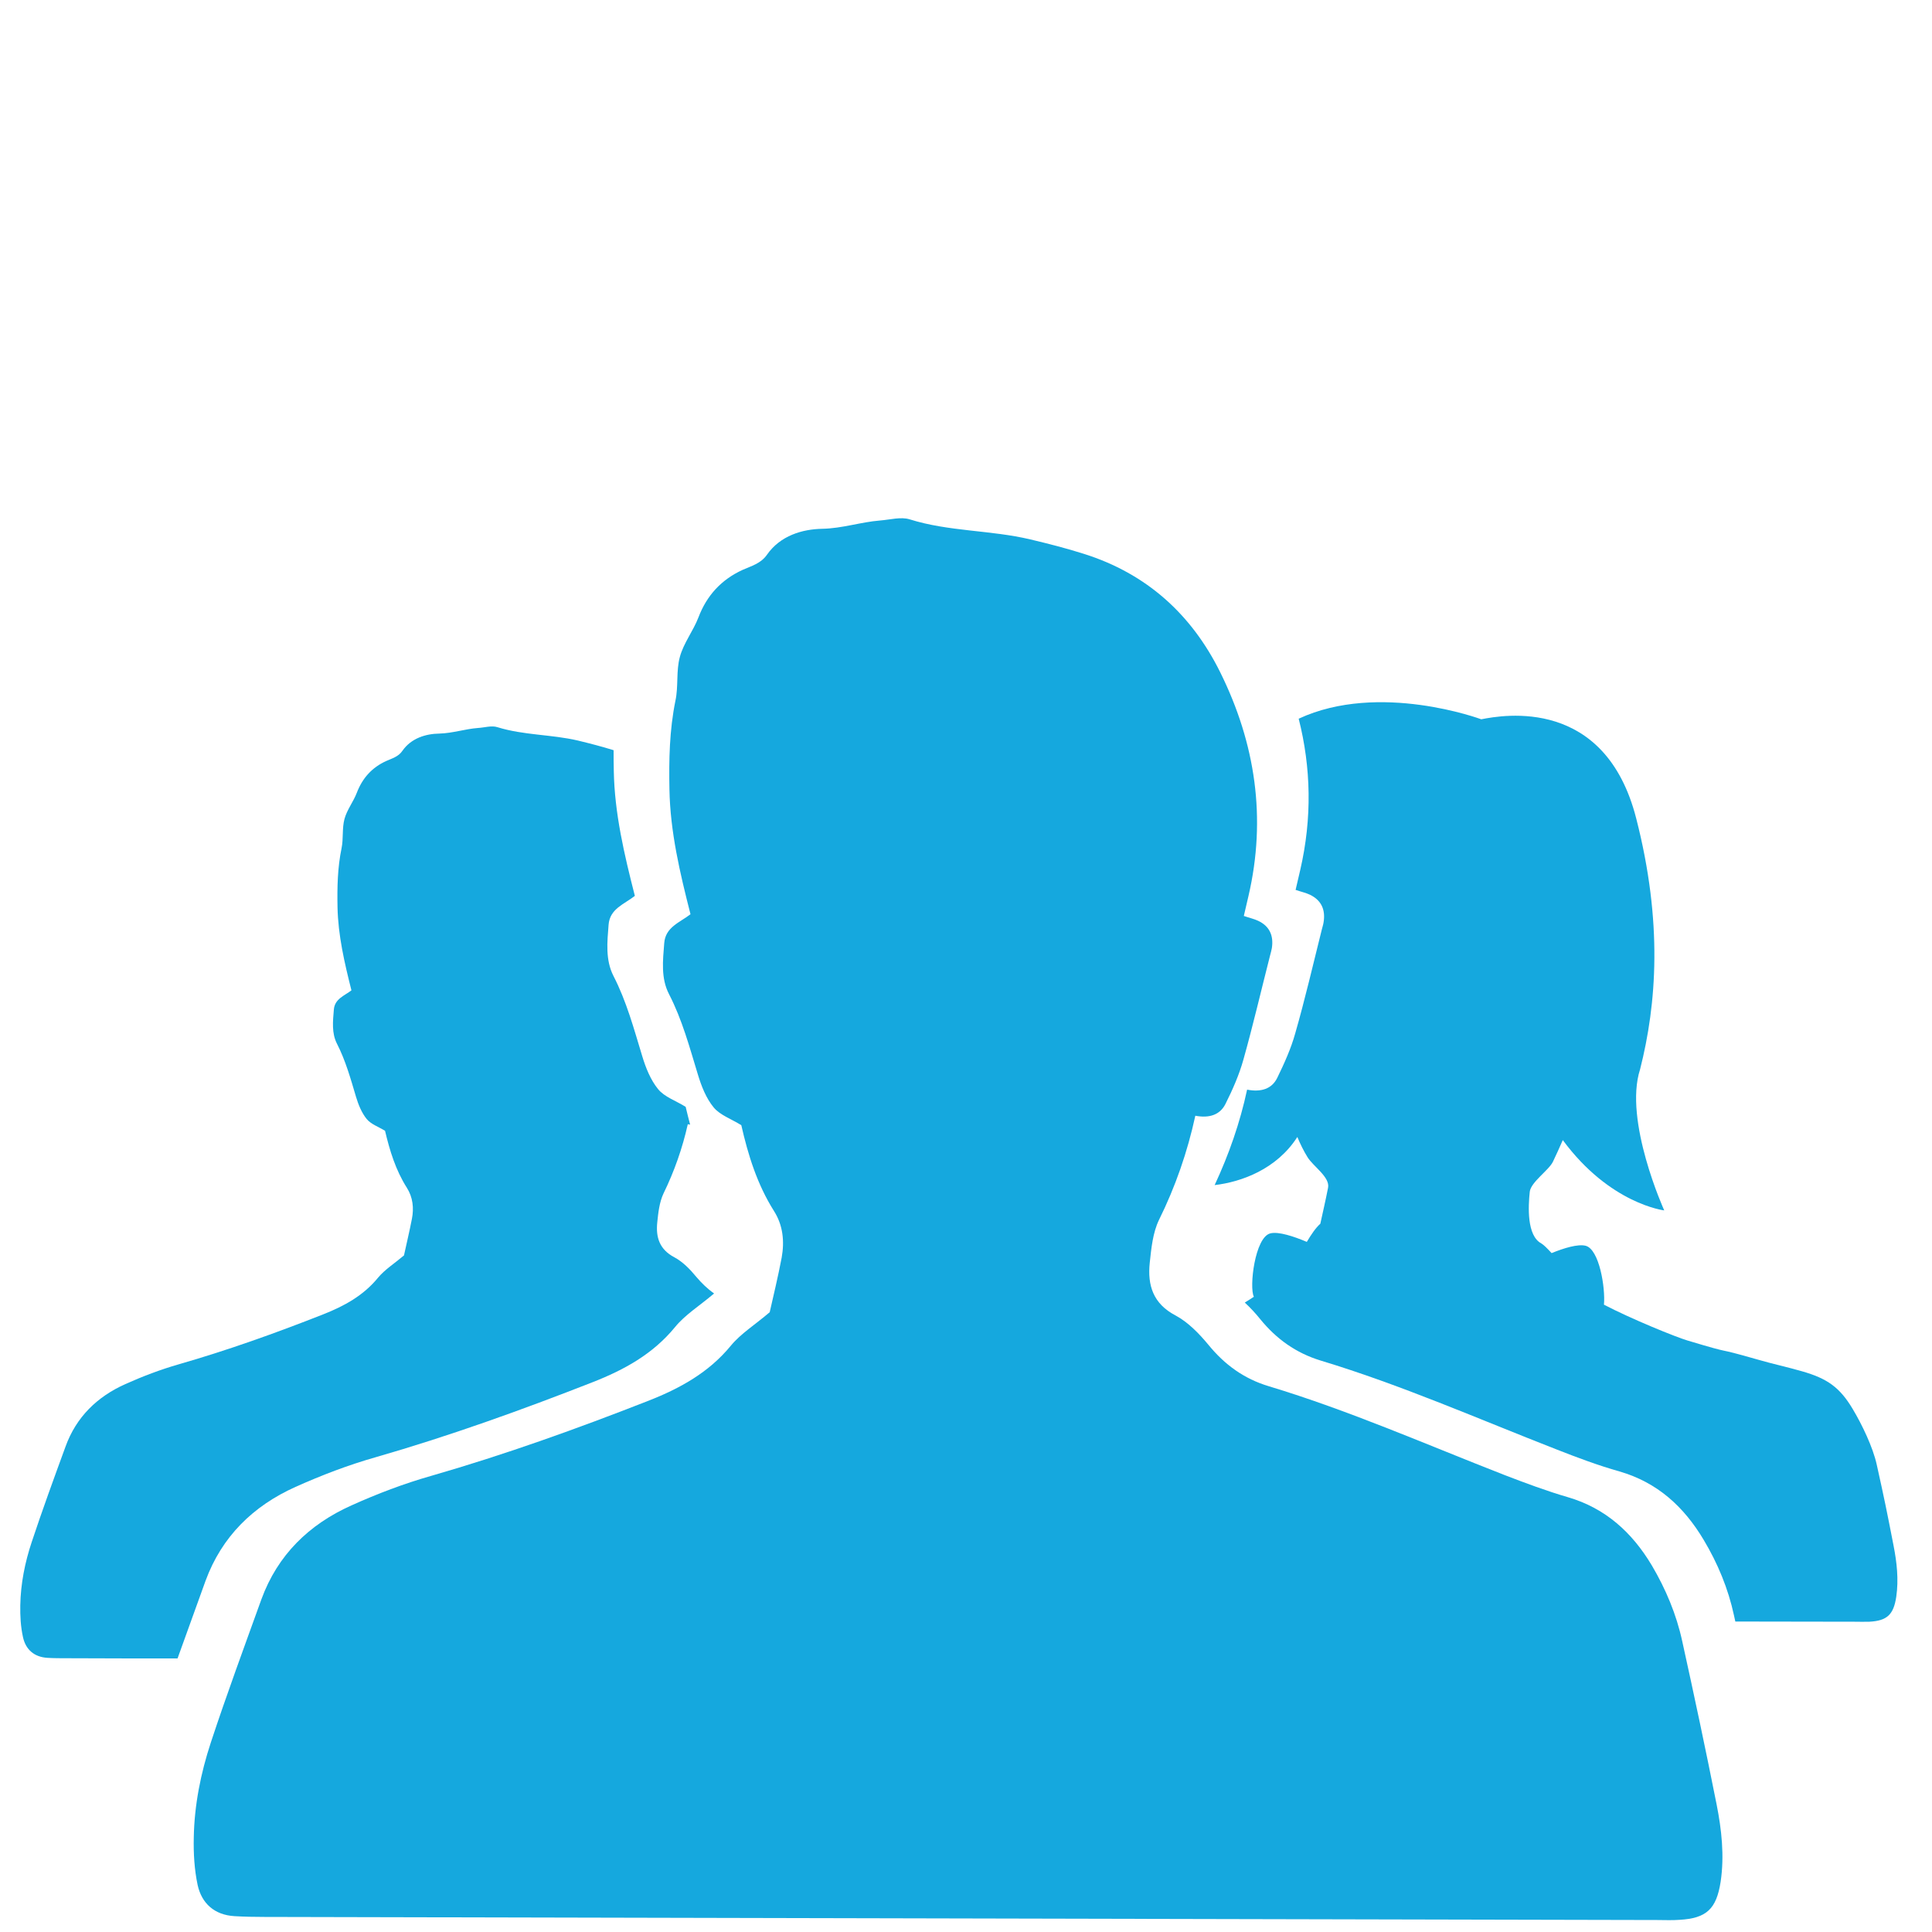
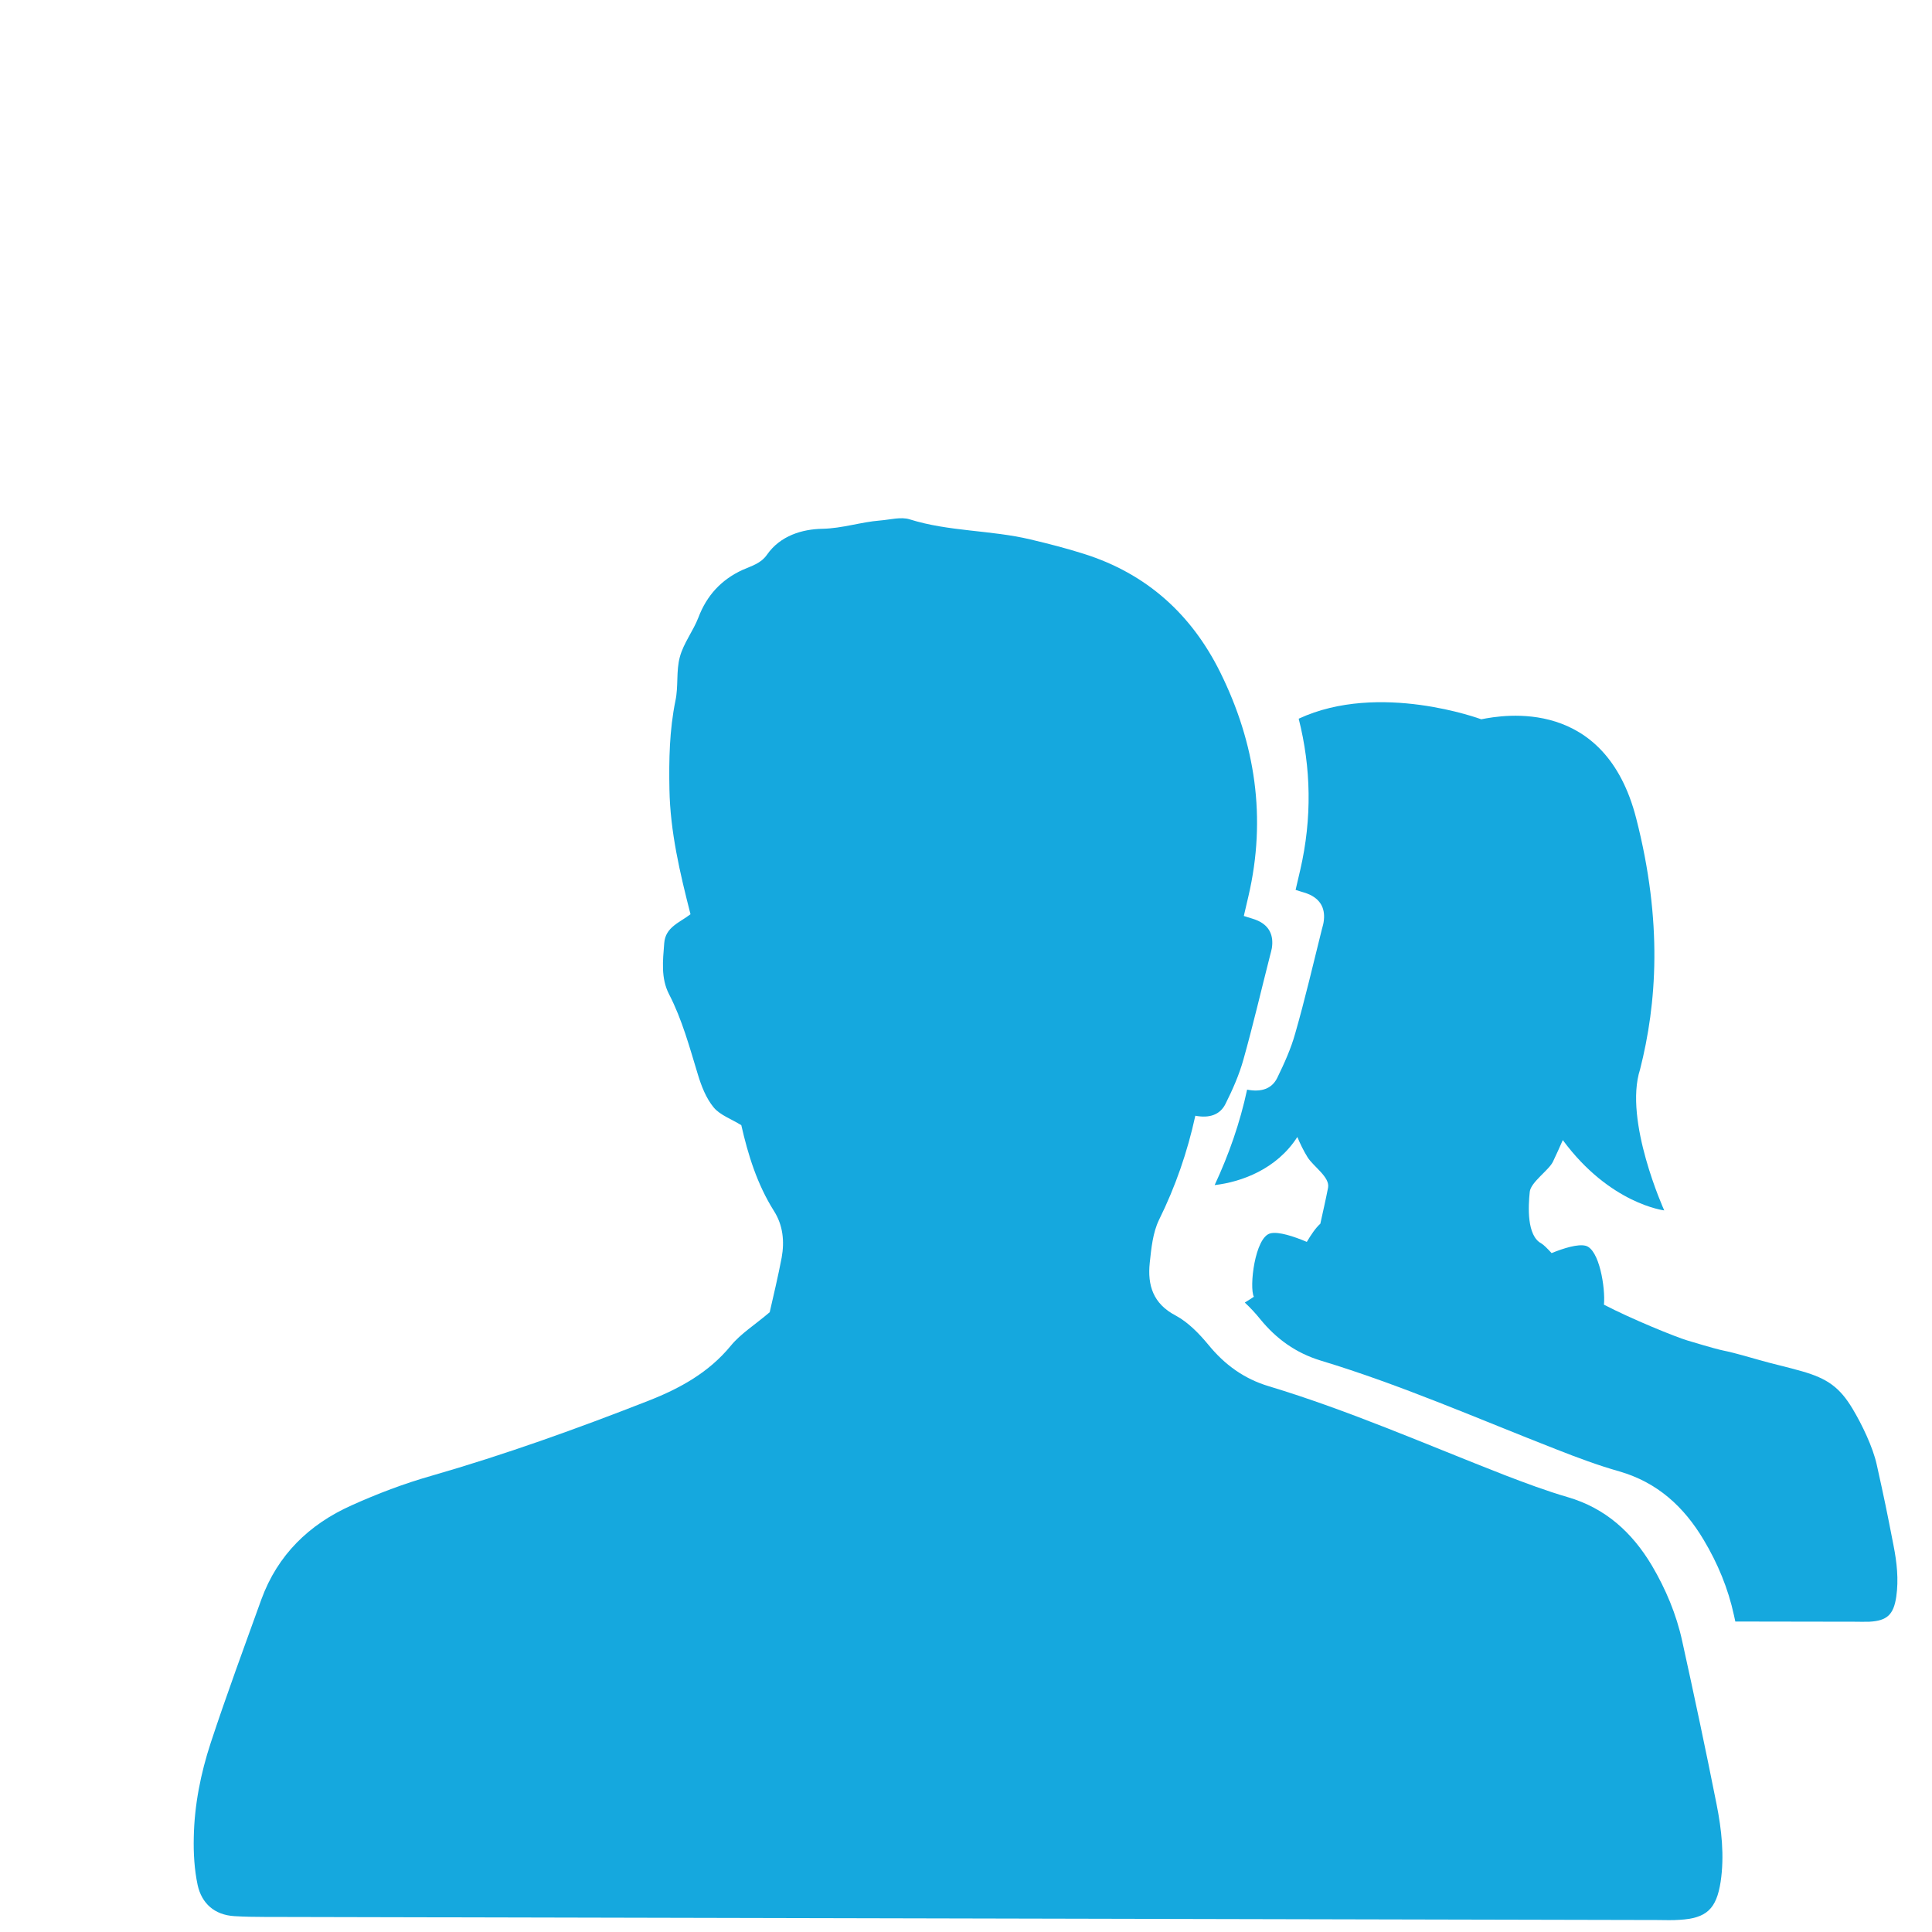
<svg xmlns="http://www.w3.org/2000/svg" version="1.1" id="Layer_1" x="0px" y="0px" viewBox="0 0 100 100" style="enable-background:new 0 0 100 100;" xml:space="preserve">
  <style type="text/css">
	.st0{fill:#15A8DE;}
</style>
  <g>
-     <path class="st0" d="M15.3,76.96c1.34-0.6,2.72-1.13,4.13-1.53c3.82-1.1,7.55-2.44,11.25-3.89c1.63-0.64,3.11-1.45,4.26-2.85   c0.51-0.63,1.24-1.08,2.01-1.73c0-0.01,0-0.01,0-0.02c-0.33-0.23-0.63-0.52-0.91-0.85c-0.32-0.39-0.7-0.78-1.13-1.01   c-0.78-0.41-0.97-1.04-0.89-1.81c0.05-0.5,0.11-1.04,0.32-1.49c0.56-1.15,0.98-2.34,1.26-3.59c0.04,0.01,0.08,0.01,0.12,0.02   c-0.08-0.31-0.16-0.62-0.23-0.92c-0.51-0.32-1.1-0.51-1.43-0.92c-0.39-0.48-0.64-1.11-0.82-1.71c-0.43-1.41-0.81-2.83-1.49-4.15   c-0.42-0.83-0.32-1.75-0.25-2.64c0.06-0.84,0.82-1.07,1.36-1.5c-0.55-2.15-1.05-4.27-1.09-6.46c-0.01-0.36-0.01-0.72-0.01-1.08   c-0.61-0.19-1.23-0.35-1.85-0.5c-1.37-0.32-2.8-0.27-4.16-0.69c-0.3-0.1-0.67,0.02-1.01,0.04c-0.67,0.05-1.3,0.27-2,0.29   c-0.69,0.01-1.45,0.23-1.91,0.89c-0.21,0.31-0.53,0.39-0.84,0.53c-0.73,0.33-1.23,0.88-1.52,1.64c-0.18,0.47-0.51,0.88-0.64,1.36   c-0.13,0.48-0.05,1.02-0.15,1.51c-0.21,1.01-0.23,2.03-0.21,3.06c0.03,1.46,0.36,2.87,0.72,4.3c-0.36,0.28-0.87,0.44-0.91,1   c-0.05,0.6-0.12,1.21,0.16,1.76c0.45,0.88,0.71,1.82,0.99,2.76c0.12,0.4,0.29,0.82,0.55,1.14c0.22,0.27,0.61,0.4,0.95,0.61   c0.24,1.02,0.55,2.04,1.13,2.95c0.31,0.49,0.37,1.05,0.26,1.61c-0.13,0.67-0.29,1.33-0.41,1.89c-0.51,0.43-0.99,0.73-1.34,1.15   c-0.76,0.93-1.75,1.47-2.84,1.9c-2.46,0.97-4.95,1.86-7.49,2.59c-0.94,0.27-1.86,0.62-2.75,1.02c-1.46,0.65-2.55,1.71-3.1,3.24   c-0.6,1.64-1.2,3.28-1.75,4.94c-0.35,1.05-0.57,2.15-0.59,3.27c-0.01,0.55,0.02,1.11,0.14,1.65c0.14,0.64,0.58,1.03,1.27,1.07   c0.34,0.02,0.68,0.02,1.02,0.02c1.9,0.01,3.8,0.01,5.71,0.01c0.48-1.34,0.97-2.68,1.45-4.02C11.48,79.53,13.11,77.94,15.3,76.96z" />
    <path class="st0" d="M87.07,84.94c-0.3-1.38-0.85-2.69-1.57-3.91c-1.02-1.71-2.4-2.97-4.36-3.54c-1.1-0.32-2.19-0.73-3.26-1.14   c-4.05-1.58-8.04-3.34-12.21-4.6c-1.27-0.38-2.28-1.11-3.12-2.14c-0.48-0.58-1.05-1.17-1.7-1.52c-1.17-0.61-1.46-1.57-1.34-2.72   c0.08-0.76,0.16-1.57,0.48-2.23c0.85-1.72,1.47-3.51,1.88-5.39c0.73,0.14,1.28-0.05,1.56-0.61c0.37-0.74,0.71-1.51,0.93-2.3   c0.5-1.78,0.92-3.59,1.38-5.39c0.03-0.12,0.07-0.25,0.09-0.37c0.1-0.64-0.11-1.14-0.71-1.42c-0.21-0.1-0.45-0.15-0.74-0.25   c0.1-0.42,0.17-0.72,0.24-1.03c0.94-4.04,0.36-7.9-1.46-11.58c-1.49-3.01-3.82-5.11-7.05-6.13c-0.91-0.29-1.85-0.53-2.78-0.75   c-2.06-0.49-4.21-0.4-6.25-1.04c-0.45-0.14-1.01,0.02-1.52,0.06c-1.01,0.08-1.96,0.41-3,0.43c-1.03,0.02-2.17,0.35-2.86,1.34   c-0.32,0.46-0.8,0.58-1.27,0.79c-1.09,0.5-1.85,1.32-2.28,2.46c-0.27,0.7-0.77,1.33-0.96,2.04c-0.2,0.72-0.07,1.53-0.23,2.27   c-0.31,1.52-0.34,3.05-0.31,4.59c0.04,2.19,0.54,4.31,1.09,6.46c-0.55,0.43-1.3,0.66-1.36,1.5c-0.07,0.9-0.18,1.81,0.25,2.64   c0.68,1.32,1.06,2.74,1.49,4.15c0.18,0.6,0.43,1.24,0.82,1.71c0.33,0.4,0.92,0.6,1.43,0.92c0.35,1.54,0.82,3.06,1.69,4.44   c0.47,0.74,0.55,1.57,0.4,2.41c-0.19,1-0.43,1.99-0.62,2.83c-0.76,0.65-1.49,1.1-2.01,1.73c-1.14,1.39-2.63,2.21-4.26,2.85   c-3.7,1.45-7.43,2.79-11.25,3.89c-1.41,0.4-2.8,0.93-4.13,1.53c-2.19,0.98-3.82,2.56-4.66,4.86c-0.89,2.47-1.8,4.93-2.62,7.42   c-0.52,1.58-0.85,3.23-0.88,4.9c-0.02,0.82,0.03,1.67,0.2,2.47c0.21,0.95,0.87,1.55,1.91,1.61c0.51,0.03,1.02,0.04,1.54,0.04   c24.03,0.05,48.07,0.11,72.1,0.16c0.38,0,0.77,0.02,1.15-0.01c1.4-0.08,1.91-0.56,2.13-1.97c0.2-1.35,0.05-2.7-0.21-4.01   C88.29,90.57,87.69,87.75,87.07,84.94z" />
    <path class="st0" d="M98.01,80c-0.36-1.85-0.46-2.34-0.87-4.19c-0.2-0.91-0.77-2.09-1.25-2.89c-0.67-1.12-1.32-1.57-2.61-1.94   c-0.72-0.21-1.55-0.39-2.27-0.6c-2.58-0.74-0.95-0.18-3.68-1c-0.6-0.18-2.87-1.1-4.31-1.85c0.08-0.87-0.24-2.87-0.95-3.05   c-0.4-0.1-1.12,0.12-1.76,0.38c-0.22-0.24-0.41-0.43-0.53-0.5c-0.76-0.4-0.68-1.92-0.6-2.67c0.05-0.5,0.99-1.12,1.2-1.56   c0.06-0.12,0.46-0.99,0.51-1.12c2.44,3.31,5.25,3.64,5.25,3.64s-2.11-4.65-1.25-7.3c0,0,0,0,0,0c0.86-3.39,1.18-7.61-0.2-12.99   c-1.61-6.29-6.86-5.36-8.02-5.13c0,0-5.28-1.97-9.45-0.03c0.64,2.53,0.7,5.14,0.08,7.83c-0.07,0.3-0.14,0.6-0.24,1.03   c0.29,0.1,0.53,0.15,0.74,0.25c0.6,0.29,0.81,0.78,0.71,1.42c-0.02,0.13-0.06,0.25-0.09,0.37c-0.45,1.8-0.87,3.61-1.38,5.39   c-0.22,0.79-0.57,1.56-0.93,2.3c-0.28,0.57-0.83,0.75-1.56,0.61c-0.37,1.72-0.94,3.35-1.68,4.94c1.38-0.16,3.21-0.82,4.28-2.49   c0.15,0.36,0.32,0.71,0.53,1.05c0.3,0.48,1.17,1.03,1.06,1.58c-0.13,0.66-0.28,1.31-0.4,1.86c-0.24,0.21-0.48,0.57-0.7,0.94   c-0.66-0.28-1.47-0.55-1.89-0.44c-0.8,0.2-1.1,2.8-0.85,3.28c-0.16,0.11-0.31,0.2-0.47,0.3c0.29,0.27,0.56,0.56,0.8,0.86   c0.84,1.03,1.85,1.75,3.12,2.14c4.17,1.26,8.16,3.02,12.21,4.6c1.07,0.42,2.16,0.83,3.26,1.14c1.97,0.57,3.34,1.83,4.36,3.54   c0.73,1.22,1.27,2.52,1.57,3.91c0.02,0.1,0.05,0.21,0.07,0.32c2.03,0,4.08,0.01,6.18,0.01c0.25,0,0.51,0.01,0.76,0   c0.91-0.05,1.25-0.36,1.39-1.29C98.28,81.75,98.18,80.87,98.01,80z" />
  </g>
</svg>